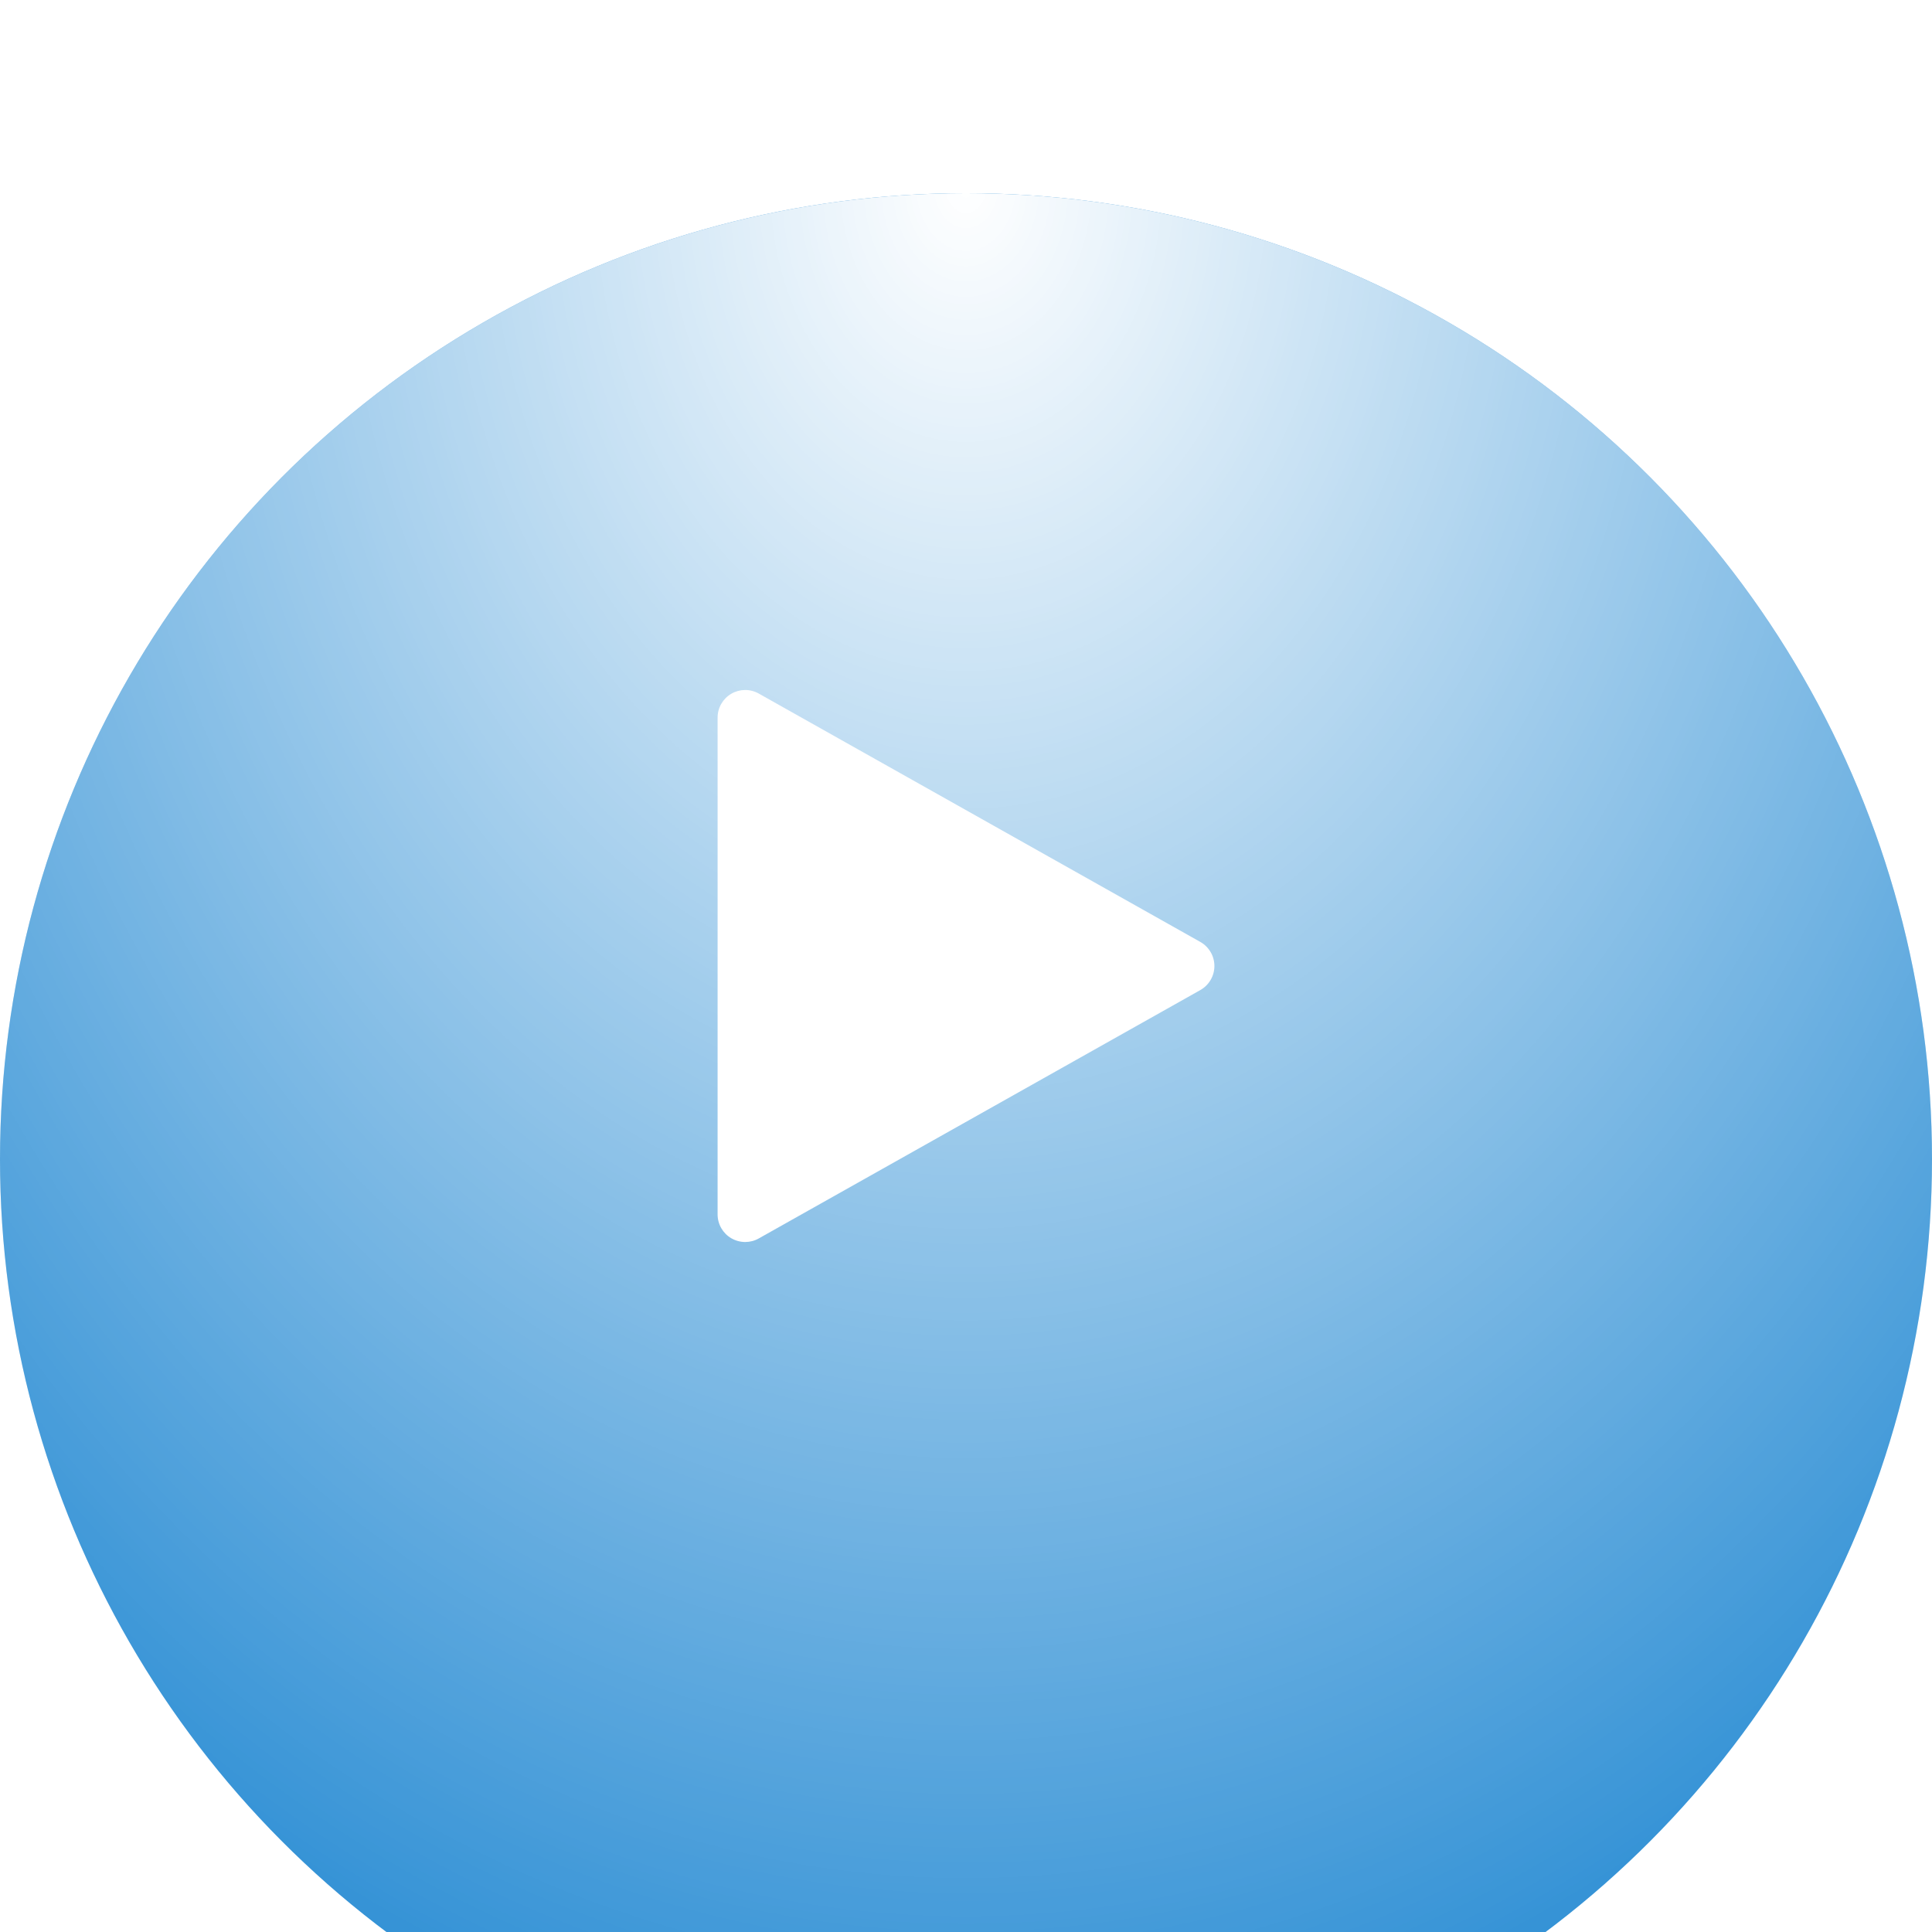
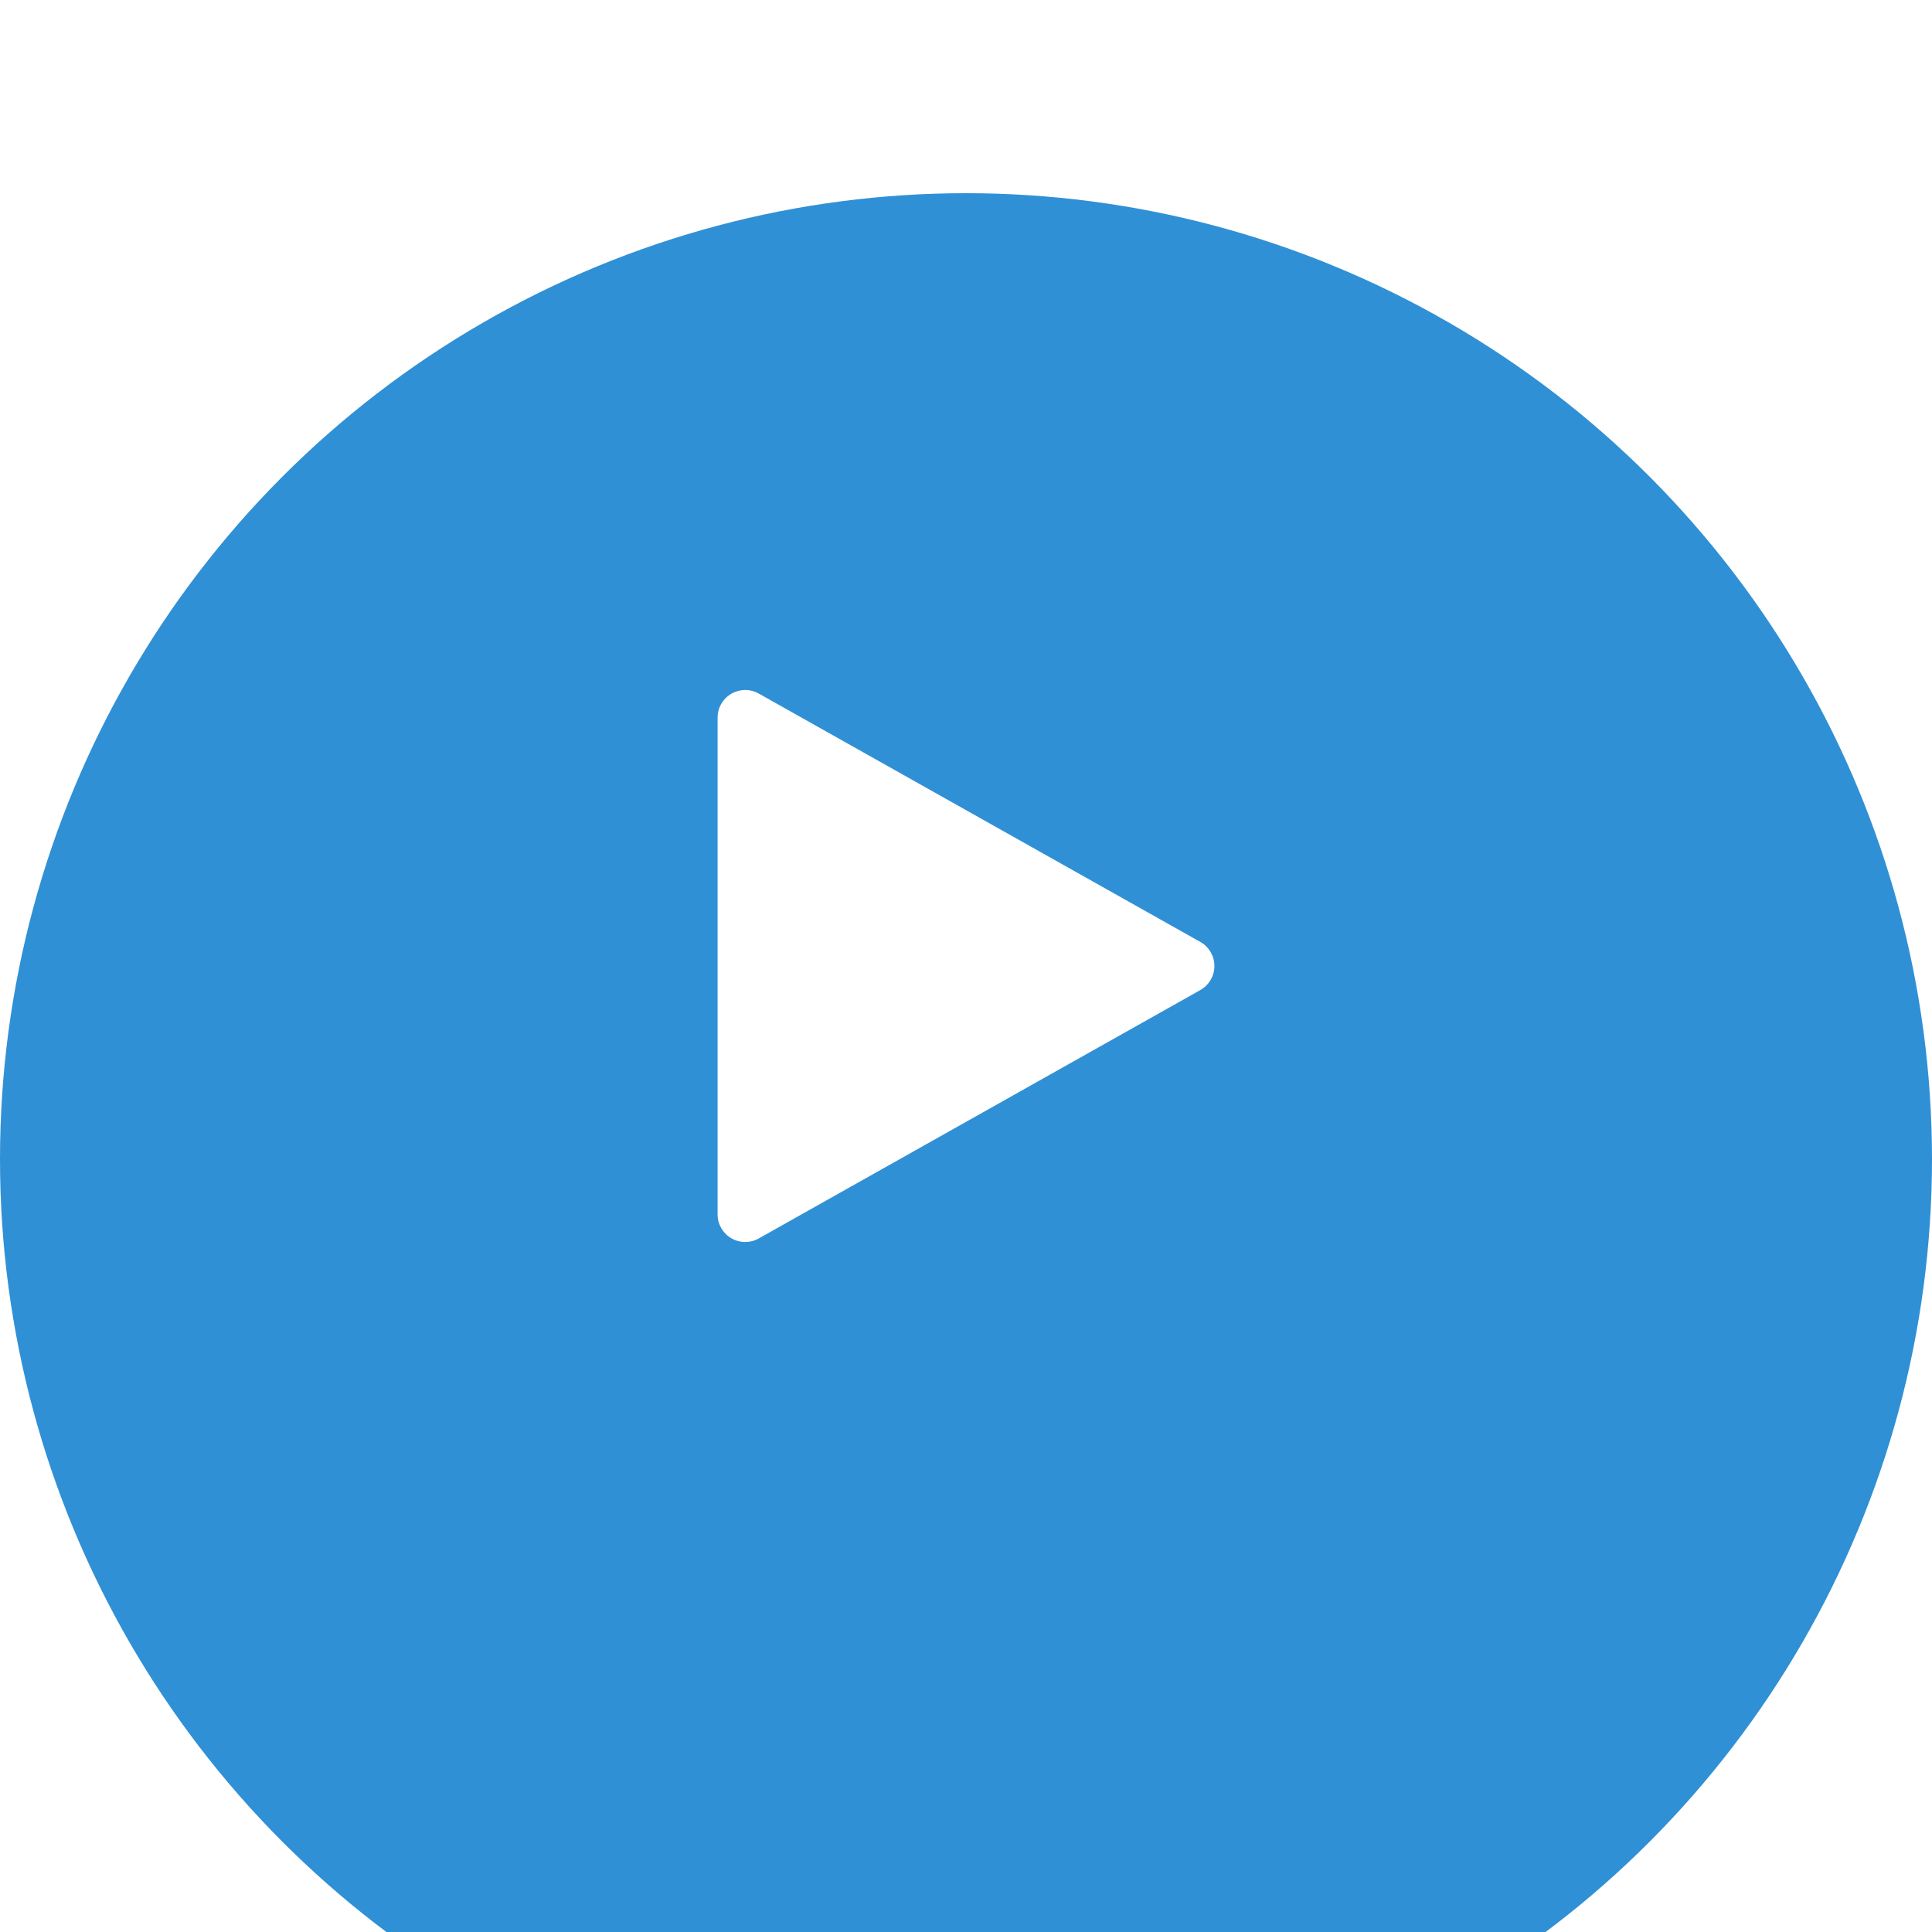
<svg xmlns="http://www.w3.org/2000/svg" width="70" height="70" viewBox="0 0 70 70" fill="none">
  <g filter="url(#filter0_i)">
    <circle cx="35" cy="35" r="35" fill="#3090D5" />
-     <circle cx="35" cy="35" r="35" fill="url(#paint0_radial)" style="mix-blend-mode:soft-light" />
  </g>
  <g clip-path="url(#clip0)">
    <path d="M43.49 34.128L27.49 25.128C27.18 24.954 26.802 24.958 26.496 25.136C26.188 25.316 26 25.644 26 26V44C26 44.356 26.188 44.684 26.496 44.864C26.652 44.954 26.826 45 27 45C27.168 45 27.338 44.958 27.49 44.872L43.49 35.872C43.804 35.694 44 35.362 44 35C44 34.638 43.804 34.306 43.49 34.128Z" fill="white" />
  </g>
  <defs>
    <filter id="filter0_i" x="0" y="0" width="70" height="77" filterUnits="userSpaceOnUse" color-interpolation-filters="sRGB">
      <feFlood flood-opacity="0" result="BackgroundImageFix" />
      <feBlend mode="normal" in="SourceGraphic" in2="BackgroundImageFix" result="shape" />
      <feColorMatrix in="SourceAlpha" type="matrix" values="0 0 0 0 0 0 0 0 0 0 0 0 0 0 0 0 0 0 127 0" result="hardAlpha" />
      <feOffset dy="7" />
      <feGaussianBlur stdDeviation="5" />
      <feComposite in2="hardAlpha" operator="arithmetic" k2="-1" k3="1" />
      <feColorMatrix type="matrix" values="0 0 0 0 0.613 0 0 0 0 0.838 0 0 0 0 1 0 0 0 0.5 0" />
      <feBlend mode="soft-light" in2="shape" result="effect1_innerShadow" />
    </filter>
    <radialGradient id="paint0_radial" cx="0" cy="0" r="1" gradientUnits="userSpaceOnUse" gradientTransform="translate(35) rotate(90) scale(70 54.322)">
      <stop stop-color="white" />
      <stop offset="1" stop-color="white" stop-opacity="0" />
    </radialGradient>
    <clipPath id="clip0">
      <rect width="20" height="20" fill="white" transform="translate(25 25)" />
    </clipPath>
  </defs>
</svg>